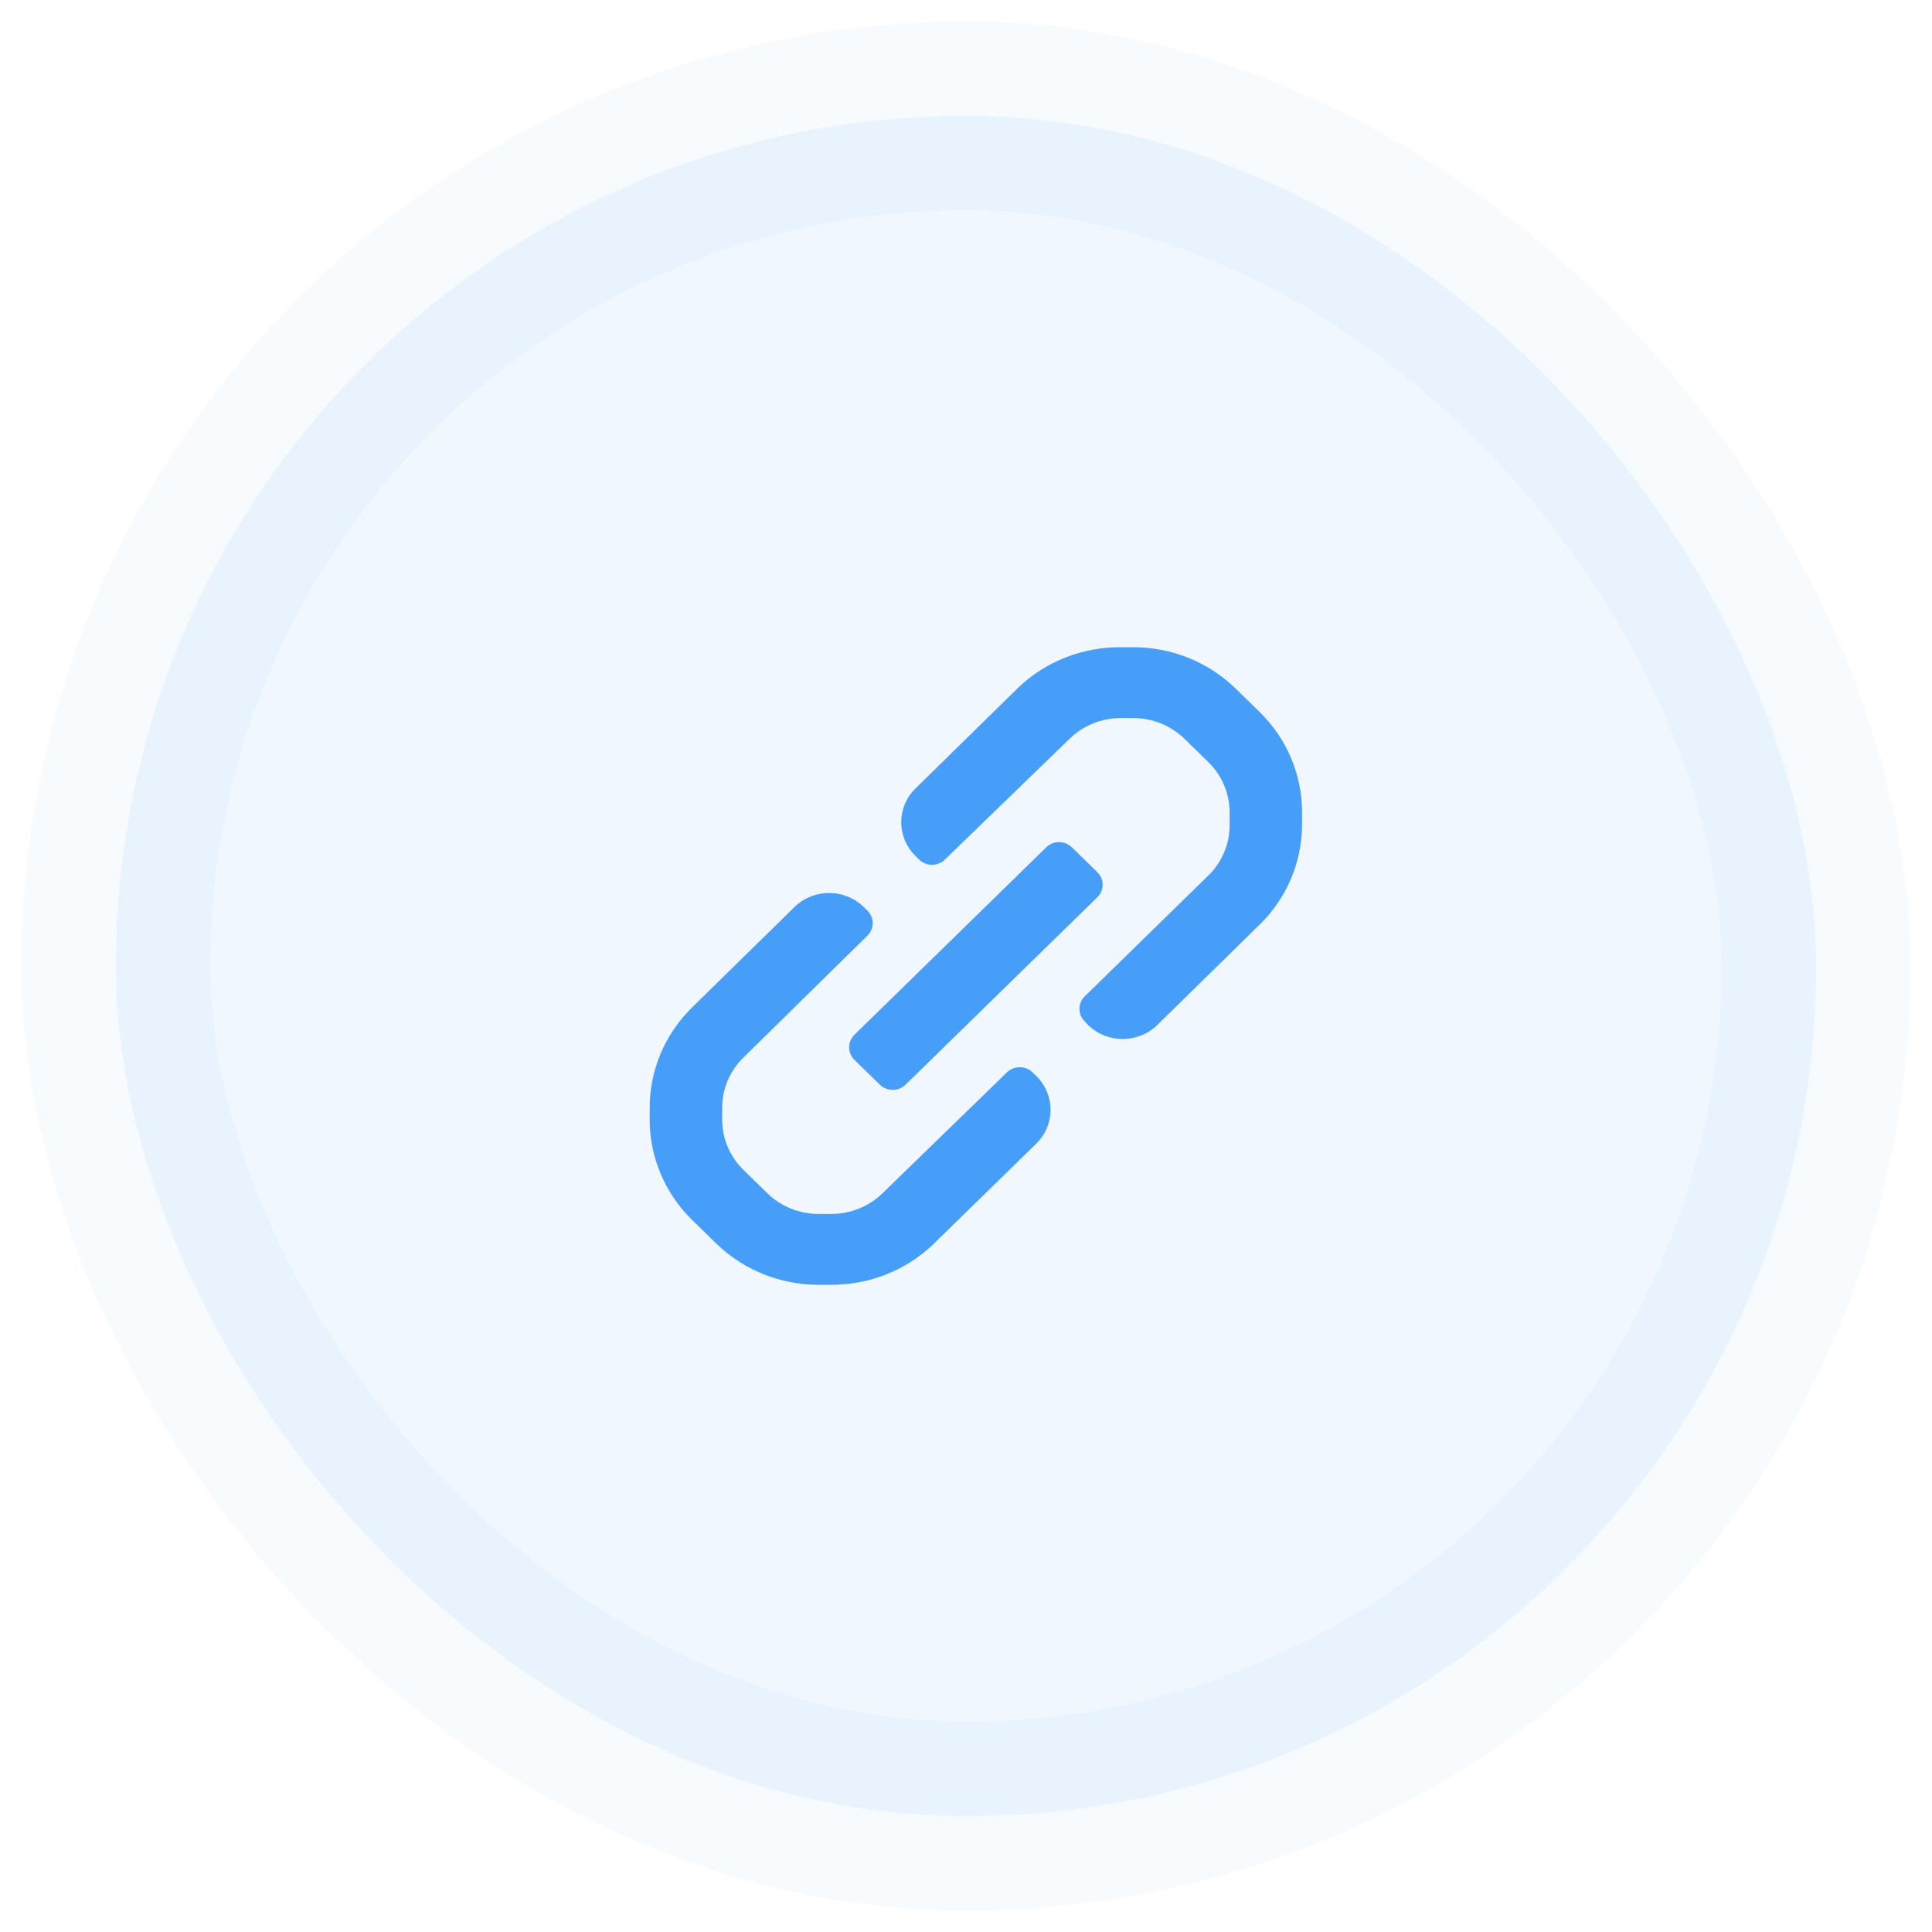
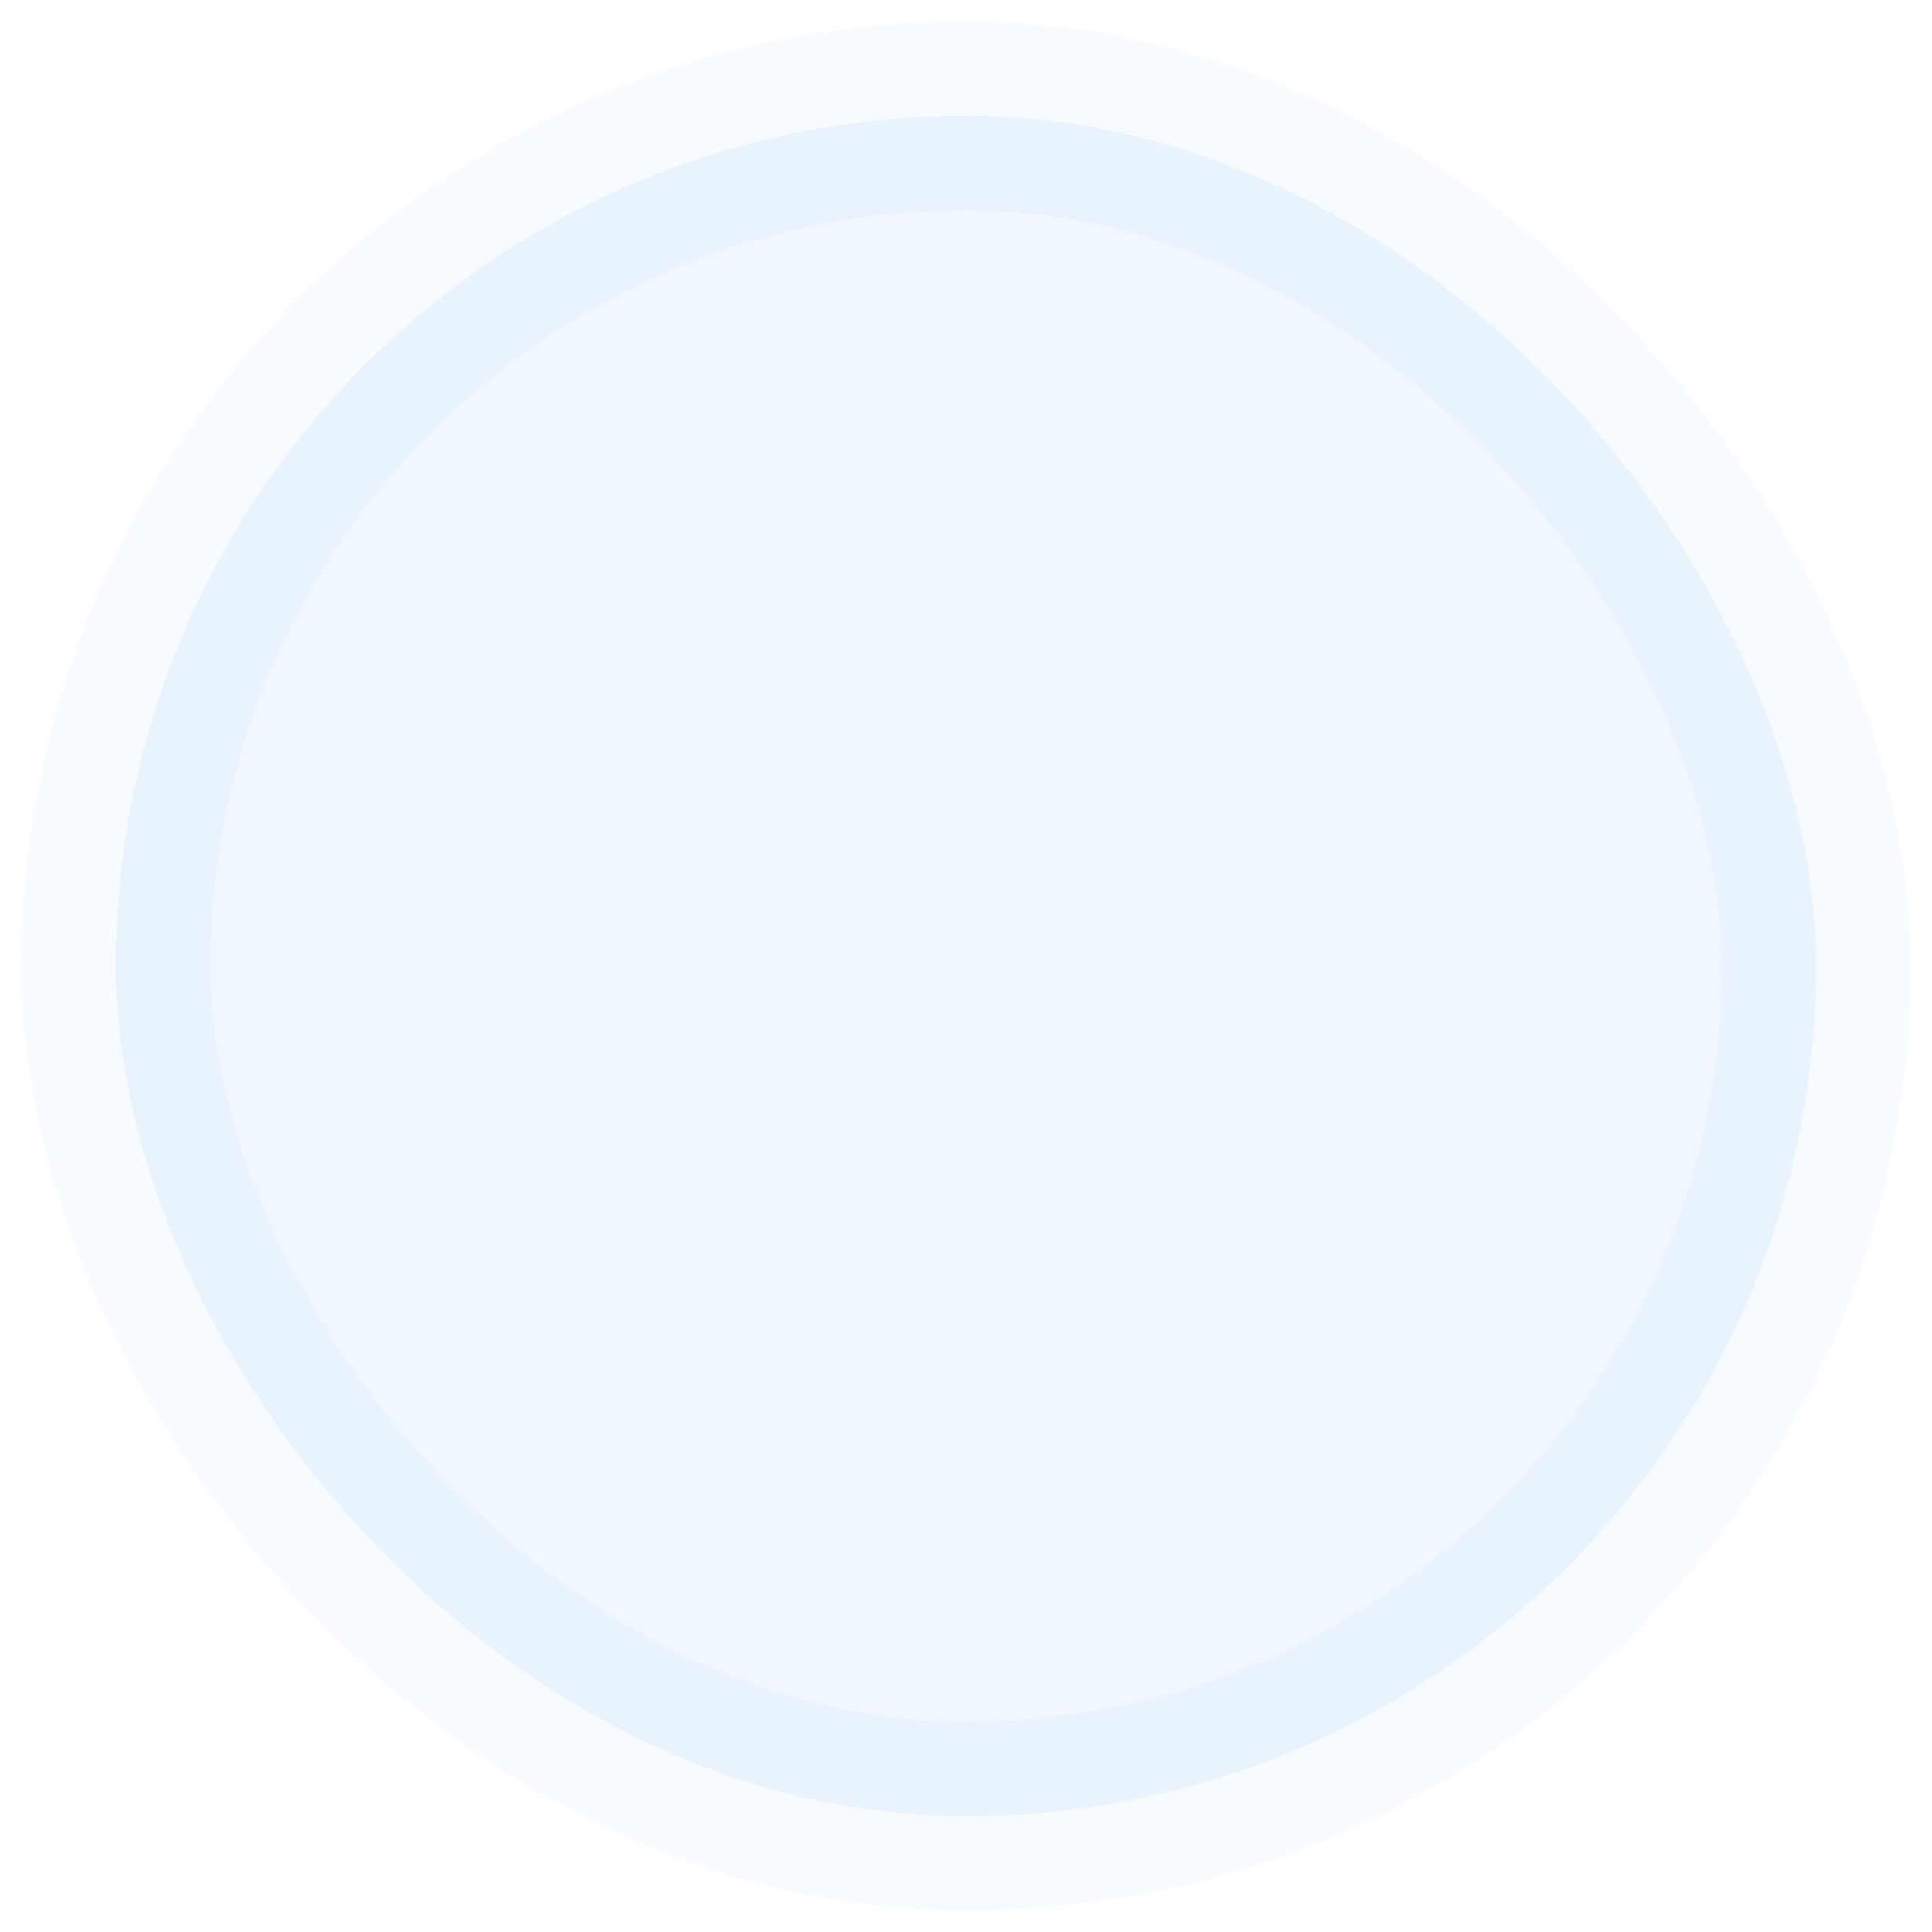
<svg xmlns="http://www.w3.org/2000/svg" width="50" height="50" viewBox="0 0 50 50" fill="none">
  <rect x="3" y="3" width="44" height="44" rx="22" fill="#479EF8" fill-opacity="0.08" />
  <rect x="3" y="3" width="44" height="44" rx="22" stroke="#479EF8" stroke-opacity="0.04" stroke-width="4.889" />
-   <path fill-rule="evenodd" clip-rule="evenodd" d="M33.697 21.022V21.333C33.698 22.311 33.3 23.248 32.591 23.937L29.946 26.531C29.452 27.009 28.657 27.009 28.164 26.531L28.07 26.43C27.891 26.252 27.891 25.966 28.07 25.788L31.296 22.635C31.64 22.286 31.829 21.818 31.822 21.333V21.022C31.822 20.533 31.623 20.065 31.268 19.72L30.658 19.124C30.306 18.778 29.826 18.583 29.326 18.583H29.008C28.508 18.583 28.028 18.778 27.676 19.124L24.449 22.25C24.267 22.425 23.975 22.425 23.793 22.25L23.69 22.149C23.201 21.667 23.201 20.89 23.69 20.408L26.344 17.804C27.053 17.121 28.012 16.742 29.008 16.75H29.326C30.322 16.749 31.277 17.135 31.981 17.823L32.6 18.428C33.303 19.116 33.698 20.049 33.697 21.022ZM22.114 26.778L27.076 21.929C27.163 21.843 27.283 21.794 27.408 21.794C27.534 21.794 27.653 21.843 27.741 21.929L28.398 22.571C28.487 22.657 28.537 22.774 28.537 22.896C28.537 23.018 28.487 23.136 28.398 23.222L23.436 28.071C23.348 28.158 23.228 28.206 23.103 28.206C22.978 28.206 22.858 28.158 22.77 28.071L22.114 27.429C22.025 27.343 21.975 27.226 21.975 27.104C21.975 26.982 22.025 26.864 22.114 26.778ZM26.719 27.75C26.537 27.575 26.245 27.575 26.062 27.75L22.845 30.876C22.491 31.225 22.007 31.419 21.504 31.417H21.185C20.685 31.417 20.206 31.222 19.853 30.876L19.244 30.28C18.889 29.936 18.69 29.467 18.69 28.978V28.667C18.69 28.178 18.889 27.709 19.244 27.365L22.451 24.212C22.63 24.034 22.63 23.748 22.451 23.57L22.348 23.469C21.855 22.991 21.06 22.991 20.566 23.469L17.921 26.063C17.212 26.752 16.814 27.689 16.814 28.667V28.988C16.816 29.957 17.211 30.887 17.912 31.572L18.531 32.177C19.235 32.865 20.19 33.251 21.185 33.25H21.504C22.492 33.256 23.443 32.88 24.149 32.205L26.822 29.593C27.311 29.11 27.311 28.333 26.822 27.851L26.719 27.75Z" fill="#479EF8" />
</svg>